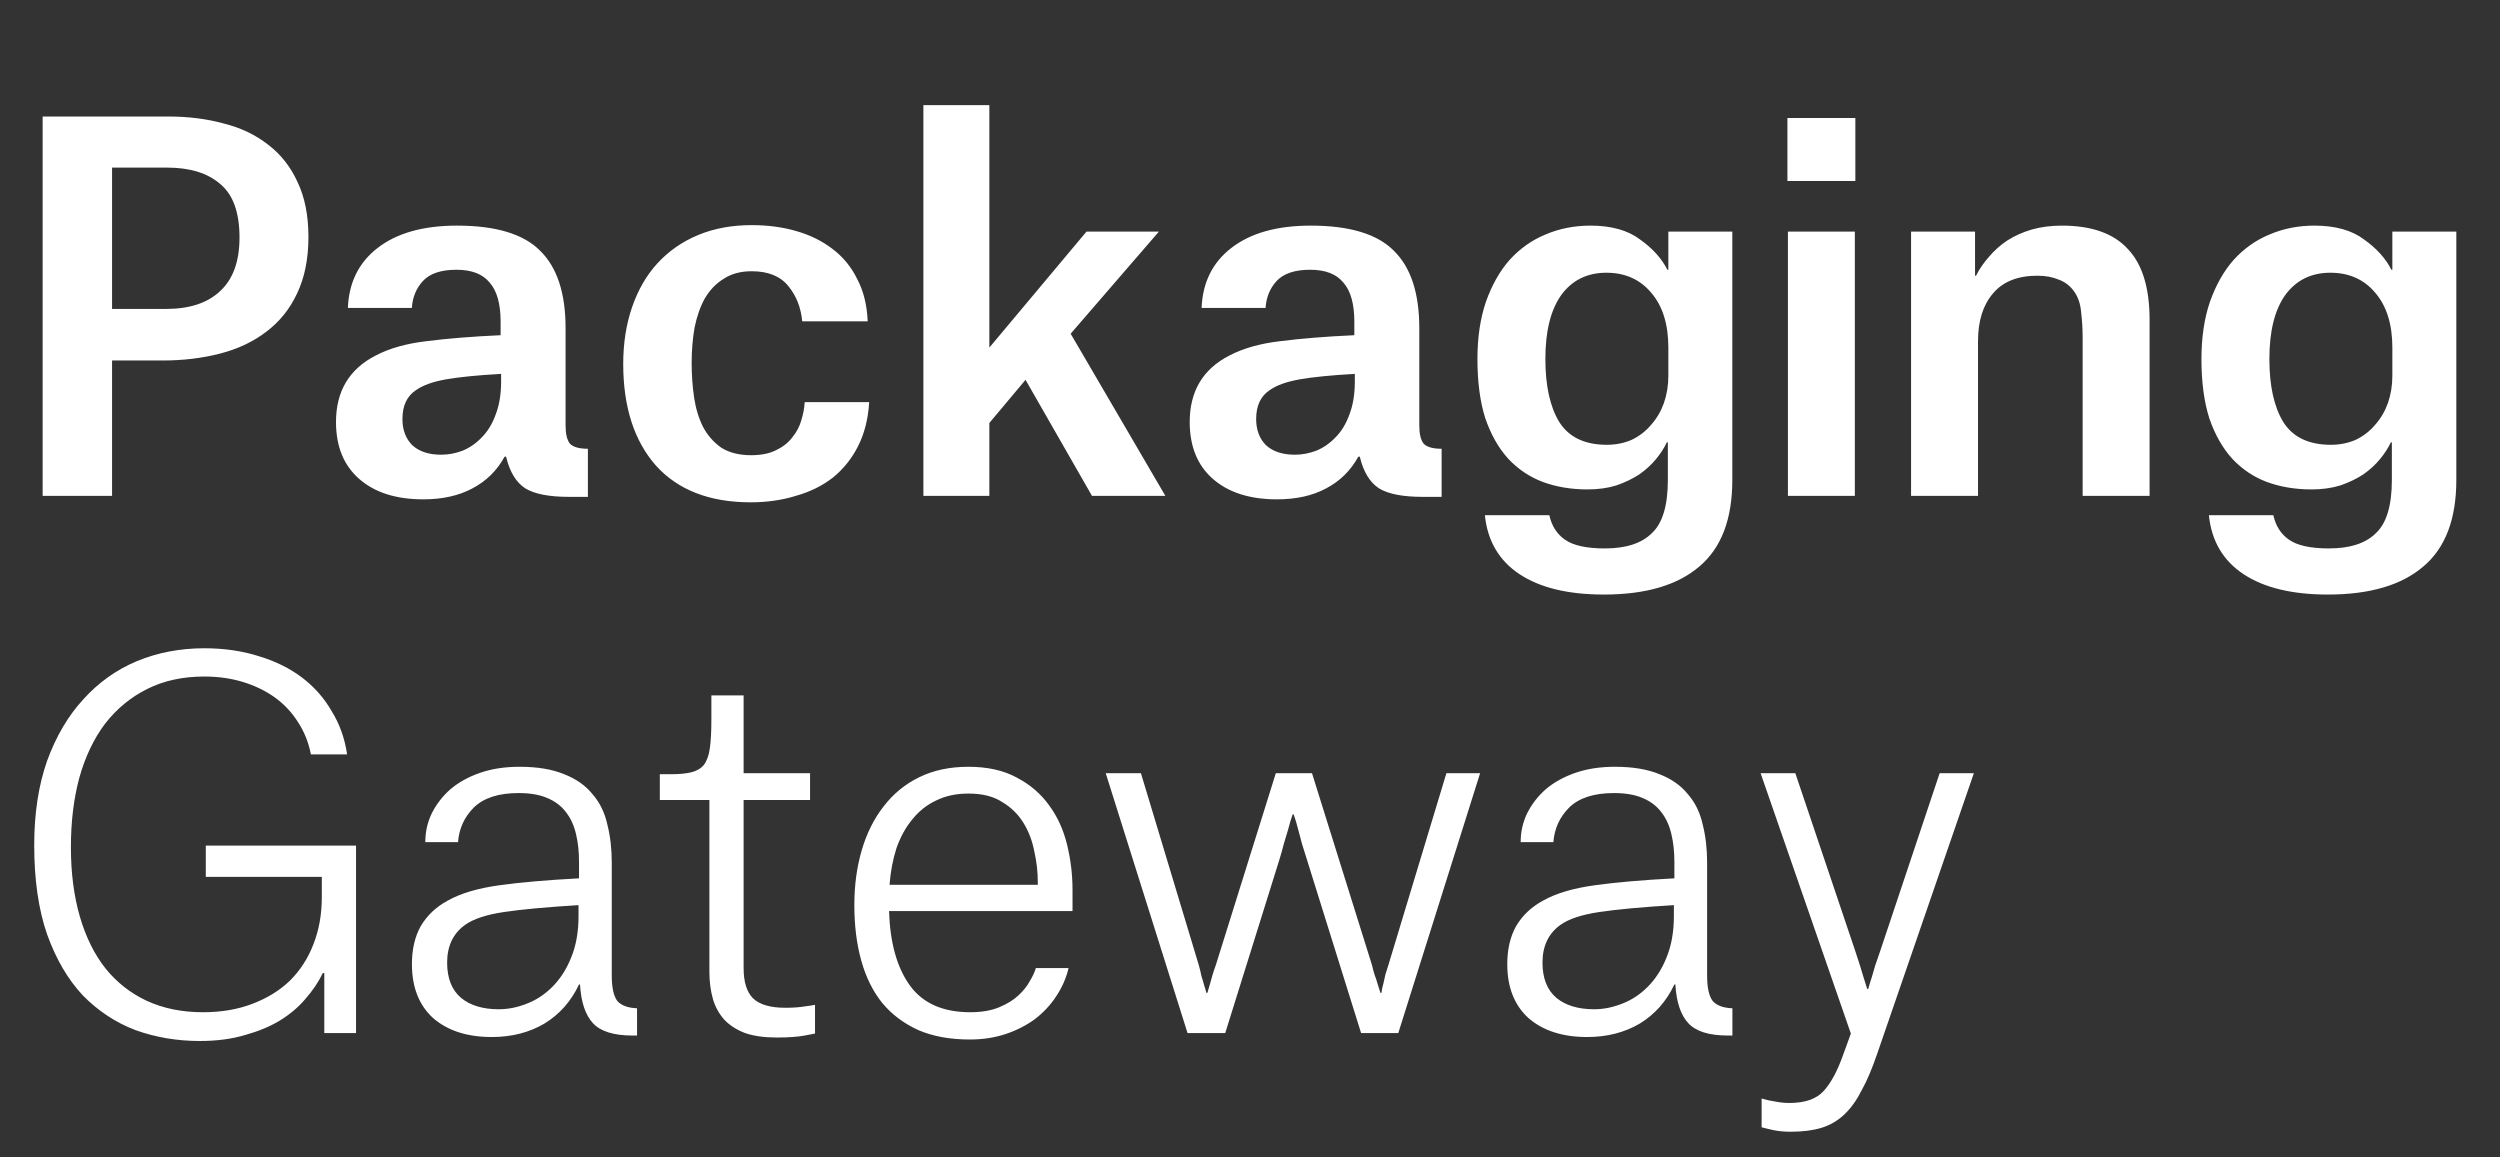
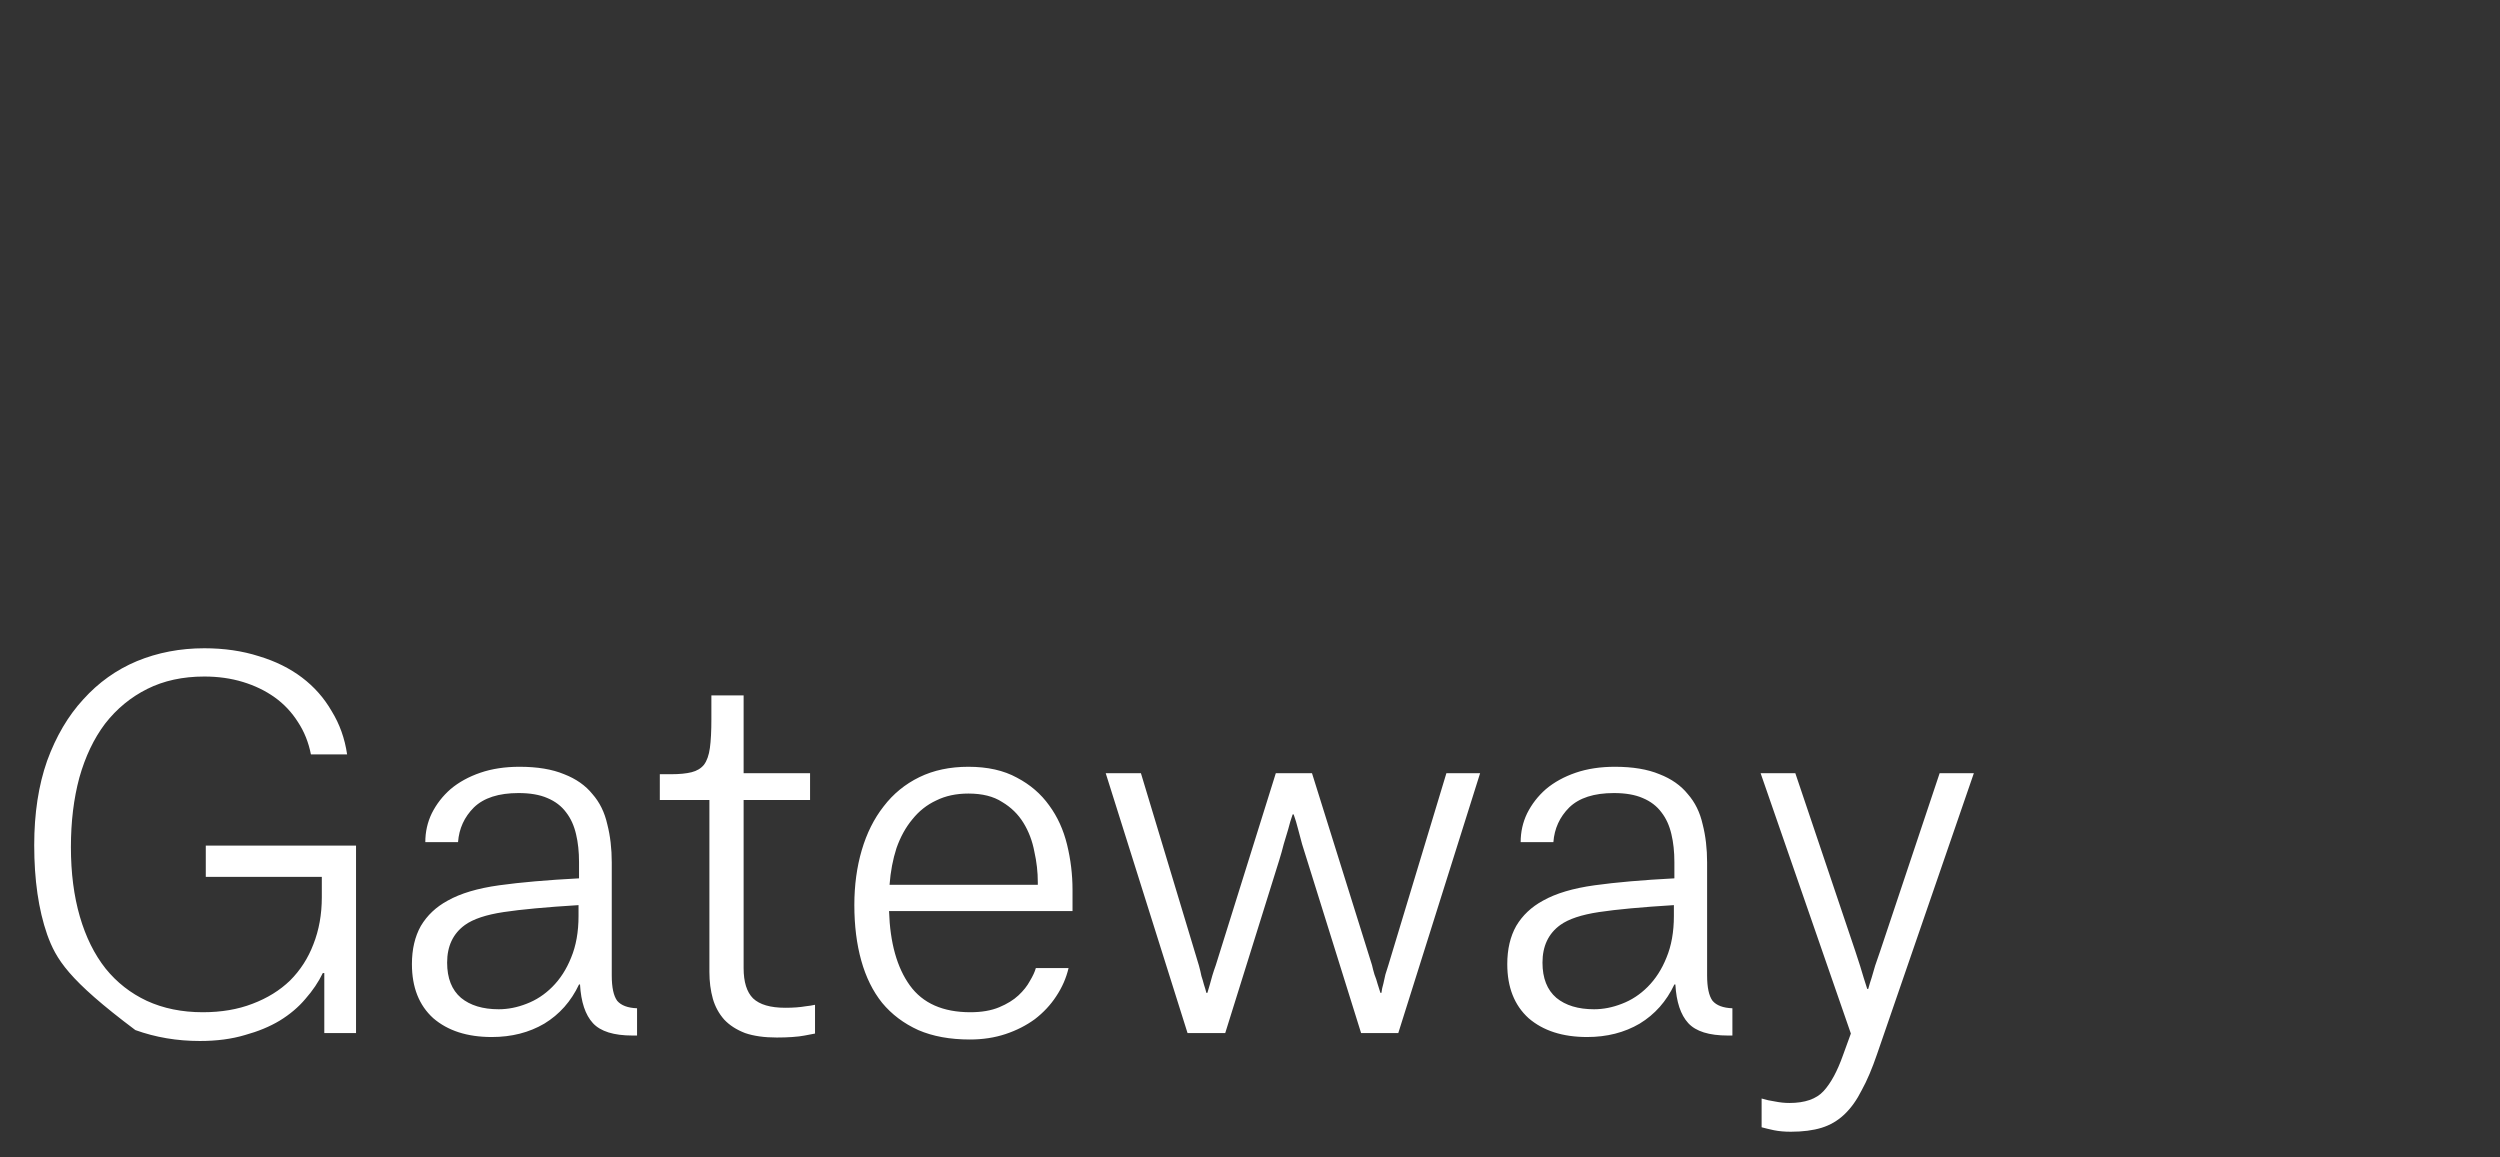
<svg xmlns="http://www.w3.org/2000/svg" width="121" height="56" viewBox="0 0 121 56" fill="none">
  <rect x="0" y="0" width="121" height="56" fill="#333333" stroke="none" />
-   <path d="M9.888 32.744C8.848 32.744 7.928 32.944 7.128 33.344C6.328 33.744 5.648 34.304 5.088 35.024C4.544 35.744 4.128 36.616 3.84 37.64C3.568 38.648 3.432 39.768 3.432 41C3.432 42.248 3.576 43.368 3.864 44.36C4.152 45.352 4.568 46.192 5.112 46.88C5.656 47.552 6.32 48.072 7.104 48.44C7.904 48.808 8.808 48.992 9.816 48.992C10.712 48.992 11.512 48.856 12.216 48.584C12.936 48.312 13.544 47.936 14.04 47.456C14.536 46.96 14.912 46.376 15.168 45.704C15.44 45.016 15.576 44.256 15.576 43.424V42.44H9.96V40.928H17.232V50H15.696V47.096H15.624C15.416 47.528 15.136 47.944 14.784 48.344C14.448 48.744 14.032 49.096 13.536 49.4C13.056 49.688 12.496 49.92 11.856 50.096C11.216 50.288 10.488 50.384 9.672 50.384C8.568 50.384 7.528 50.208 6.552 49.856C5.592 49.488 4.744 48.928 4.008 48.176C3.288 47.408 2.712 46.424 2.28 45.224C1.864 44.024 1.656 42.584 1.656 40.904C1.656 39.368 1.864 38.008 2.28 36.824C2.712 35.64 3.296 34.648 4.032 33.848C4.768 33.032 5.632 32.416 6.624 32C7.632 31.584 8.72 31.376 9.888 31.376C10.848 31.376 11.728 31.504 12.528 31.76C13.328 32 14.024 32.344 14.616 32.792C15.208 33.24 15.688 33.784 16.056 34.424C16.44 35.048 16.688 35.744 16.8 36.512H15.048C14.936 35.936 14.728 35.416 14.424 34.952C14.12 34.472 13.744 34.072 13.296 33.752C12.848 33.432 12.336 33.184 11.76 33.008C11.184 32.832 10.56 32.744 9.888 32.744ZM24.137 48.848C24.585 48.848 25.033 48.76 25.481 48.584C25.945 48.408 26.361 48.136 26.729 47.768C27.113 47.384 27.417 46.912 27.641 46.352C27.881 45.776 28.001 45.104 28.001 44.336V43.808C26.433 43.904 25.225 44.016 24.377 44.144C23.529 44.272 22.905 44.48 22.505 44.768C21.929 45.184 21.641 45.792 21.641 46.592C21.641 47.344 21.865 47.912 22.313 48.296C22.761 48.664 23.369 48.848 24.137 48.848ZM20.585 40.76C20.585 40.264 20.689 39.8 20.897 39.368C21.121 38.92 21.425 38.528 21.809 38.192C22.209 37.856 22.689 37.592 23.249 37.4C23.809 37.208 24.441 37.112 25.145 37.112C26.009 37.112 26.729 37.232 27.305 37.472C27.881 37.696 28.337 38.016 28.673 38.432C29.025 38.832 29.265 39.32 29.393 39.896C29.537 40.456 29.609 41.072 29.609 41.744V47.216C29.609 47.792 29.697 48.2 29.873 48.44C30.065 48.664 30.385 48.784 30.833 48.8V50.12H30.617C29.705 50.12 29.065 49.92 28.697 49.52C28.329 49.12 28.121 48.496 28.073 47.648H28.025C27.641 48.464 27.081 49.096 26.345 49.544C25.609 49.976 24.761 50.192 23.801 50.192C22.617 50.192 21.673 49.888 20.969 49.28C20.281 48.656 19.937 47.784 19.937 46.664C19.937 45.944 20.081 45.328 20.369 44.816C20.673 44.304 21.105 43.896 21.665 43.592C22.289 43.24 23.121 42.992 24.161 42.848C25.201 42.704 26.489 42.592 28.025 42.512V41.72C28.025 41.224 27.977 40.776 27.881 40.376C27.785 39.96 27.625 39.608 27.401 39.32C27.177 39.016 26.873 38.784 26.489 38.624C26.121 38.464 25.657 38.384 25.097 38.384C24.137 38.384 23.417 38.616 22.937 39.08C22.473 39.544 22.217 40.104 22.169 40.76H20.585ZM35.991 33.656V37.424H39.207V38.72H35.991V46.856C35.991 47.528 36.143 48.016 36.447 48.32C36.767 48.624 37.287 48.776 38.007 48.776C38.391 48.776 38.719 48.752 38.991 48.704C39.151 48.688 39.303 48.664 39.447 48.632V50.024C39.287 50.056 39.119 50.088 38.943 50.12C38.783 50.152 38.583 50.176 38.343 50.192C38.119 50.208 37.871 50.216 37.599 50.216C36.991 50.216 36.479 50.144 36.063 50C35.647 49.84 35.311 49.624 35.055 49.352C34.799 49.064 34.615 48.728 34.503 48.344C34.391 47.944 34.335 47.512 34.335 47.048V38.72H31.935V37.472H32.487C32.887 37.472 33.215 37.44 33.471 37.376C33.727 37.312 33.927 37.192 34.071 37.016C34.215 36.824 34.311 36.552 34.359 36.2C34.407 35.848 34.431 35.384 34.431 34.808V33.656H35.991ZM50.23 42.704C50.23 42.208 50.174 41.712 50.062 41.216C49.966 40.704 49.79 40.24 49.534 39.824C49.278 39.408 48.934 39.072 48.502 38.816C48.086 38.544 47.542 38.408 46.87 38.408C46.278 38.408 45.758 38.52 45.31 38.744C44.862 38.952 44.478 39.256 44.158 39.656C43.838 40.04 43.582 40.504 43.39 41.048C43.214 41.592 43.102 42.184 43.054 42.824H50.23V42.704ZM51.718 46.856C51.606 47.336 51.406 47.792 51.118 48.224C50.846 48.64 50.502 49.008 50.086 49.328C49.67 49.632 49.198 49.872 48.67 50.048C48.142 50.224 47.566 50.312 46.942 50.312C45.982 50.312 45.15 50.16 44.446 49.856C43.742 49.536 43.158 49.096 42.694 48.536C42.246 47.976 41.91 47.296 41.686 46.496C41.462 45.696 41.35 44.8 41.35 43.808C41.35 42.848 41.47 41.96 41.71 41.144C41.95 40.328 42.302 39.624 42.766 39.032C43.23 38.424 43.806 37.952 44.494 37.616C45.182 37.28 45.974 37.112 46.87 37.112C47.798 37.112 48.582 37.288 49.222 37.64C49.862 37.976 50.382 38.424 50.782 38.984C51.182 39.528 51.47 40.16 51.646 40.88C51.822 41.6 51.91 42.328 51.91 43.064V44.096H43.03C43.078 45.632 43.414 46.832 44.038 47.696C44.662 48.56 45.638 48.992 46.966 48.992C47.51 48.992 47.974 48.912 48.358 48.752C48.742 48.592 49.054 48.4 49.294 48.176C49.534 47.952 49.718 47.72 49.846 47.48C49.99 47.24 50.086 47.032 50.134 46.856H51.718ZM53.517 37.424H55.221L58.029 46.736C58.077 46.912 58.117 47.08 58.149 47.24C58.197 47.384 58.237 47.52 58.269 47.648C58.317 47.792 58.357 47.928 58.389 48.056H58.437C58.469 47.944 58.509 47.808 58.557 47.648C58.589 47.52 58.629 47.376 58.677 47.216C58.725 47.056 58.781 46.888 58.845 46.712L61.749 37.424H63.501L66.405 46.712C66.437 46.856 66.477 47.008 66.525 47.168C66.589 47.328 66.637 47.472 66.669 47.6C66.717 47.76 66.765 47.912 66.813 48.056H66.861C66.877 47.912 66.909 47.76 66.957 47.6C66.989 47.472 67.021 47.328 67.053 47.168C67.101 47.008 67.149 46.856 67.197 46.712L70.005 37.424H71.637L67.677 50H65.877L63.261 41.624C63.181 41.368 63.101 41.112 63.021 40.856C62.957 40.6 62.893 40.36 62.829 40.136C62.765 39.88 62.693 39.64 62.613 39.416H62.565C62.485 39.64 62.413 39.88 62.349 40.136C62.285 40.36 62.213 40.6 62.133 40.856C62.069 41.112 61.997 41.368 61.917 41.624L59.301 50H57.477L53.517 37.424ZM77.152 48.848C77.6 48.848 78.048 48.76 78.496 48.584C78.96 48.408 79.376 48.136 79.744 47.768C80.128 47.384 80.432 46.912 80.656 46.352C80.896 45.776 81.016 45.104 81.016 44.336V43.808C79.448 43.904 78.24 44.016 77.392 44.144C76.544 44.272 75.92 44.48 75.52 44.768C74.944 45.184 74.656 45.792 74.656 46.592C74.656 47.344 74.88 47.912 75.328 48.296C75.776 48.664 76.384 48.848 77.152 48.848ZM73.6 40.76C73.6 40.264 73.704 39.8 73.912 39.368C74.136 38.92 74.44 38.528 74.824 38.192C75.224 37.856 75.704 37.592 76.264 37.4C76.824 37.208 77.456 37.112 78.16 37.112C79.024 37.112 79.744 37.232 80.32 37.472C80.896 37.696 81.352 38.016 81.688 38.432C82.04 38.832 82.28 39.32 82.408 39.896C82.552 40.456 82.624 41.072 82.624 41.744V47.216C82.624 47.792 82.712 48.2 82.888 48.44C83.08 48.664 83.4 48.784 83.848 48.8V50.12H83.632C82.72 50.12 82.08 49.92 81.712 49.52C81.344 49.12 81.136 48.496 81.088 47.648H81.04C80.656 48.464 80.096 49.096 79.36 49.544C78.624 49.976 77.776 50.192 76.816 50.192C75.632 50.192 74.688 49.888 73.984 49.28C73.296 48.656 72.952 47.784 72.952 46.664C72.952 45.944 73.096 45.328 73.384 44.816C73.688 44.304 74.12 43.896 74.68 43.592C75.304 43.24 76.136 42.992 77.176 42.848C78.216 42.704 79.504 42.592 81.04 42.512V41.72C81.04 41.224 80.992 40.776 80.896 40.376C80.8 39.96 80.64 39.608 80.416 39.32C80.192 39.016 79.888 38.784 79.504 38.624C79.136 38.464 78.672 38.384 78.112 38.384C77.152 38.384 76.432 38.616 75.952 39.08C75.488 39.544 75.232 40.104 75.184 40.76H73.6ZM85.214 37.424H86.894L89.798 46.04C89.974 46.568 90.11 47 90.206 47.336C90.27 47.528 90.326 47.704 90.374 47.864H90.422C90.47 47.688 90.526 47.504 90.59 47.312C90.638 47.136 90.694 46.944 90.758 46.736C90.838 46.512 90.918 46.28 90.998 46.04L93.878 37.424H95.534L90.854 51.008C90.614 51.712 90.366 52.296 90.11 52.76C89.87 53.24 89.59 53.632 89.27 53.936C88.95 54.24 88.582 54.456 88.166 54.584C87.75 54.712 87.254 54.776 86.678 54.776C86.374 54.776 86.102 54.752 85.862 54.704C85.638 54.656 85.438 54.608 85.262 54.56V53.168C85.47 53.232 85.686 53.28 85.91 53.312C86.15 53.36 86.382 53.384 86.606 53.384C87.358 53.384 87.91 53.192 88.262 52.808C88.614 52.424 88.926 51.848 89.198 51.08L89.582 50.024L85.214 37.424Z" fill="white" />
-   <path d="M5.424 17.448V24H2.064V5.64H8.16C9.12 5.64 10.008 5.752 10.824 5.976C11.656 6.184 12.376 6.528 12.984 7.008C13.592 7.472 14.064 8.072 14.4 8.808C14.752 9.544 14.928 10.432 14.928 11.472C14.928 12.528 14.744 13.44 14.376 14.208C14.024 14.96 13.528 15.576 12.888 16.056C12.264 16.536 11.52 16.888 10.656 17.112C9.792 17.336 8.864 17.448 7.872 17.448H5.424ZM8.04 14.952C9.176 14.952 10.048 14.664 10.656 14.088C11.28 13.512 11.592 12.648 11.592 11.496C11.592 10.28 11.28 9.416 10.656 8.904C10.048 8.376 9.192 8.112 8.088 8.112H5.424V14.952H8.04ZM21.35 22.008C21.702 22.008 22.046 21.944 22.382 21.816C22.734 21.672 23.046 21.456 23.318 21.168C23.606 20.88 23.83 20.512 23.99 20.064C24.166 19.616 24.254 19.08 24.254 18.456V18.096C23.118 18.16 22.23 18.248 21.59 18.36C20.95 18.472 20.462 18.648 20.126 18.888C19.694 19.176 19.478 19.64 19.478 20.28C19.478 20.808 19.638 21.232 19.958 21.552C20.294 21.856 20.758 22.008 21.35 22.008ZM16.838 14.904C16.886 13.672 17.366 12.704 18.278 12C19.206 11.28 20.486 10.92 22.118 10.92C24.006 10.92 25.35 11.328 26.15 12.144C26.966 12.944 27.374 14.192 27.374 15.888V20.592C27.374 21.008 27.446 21.304 27.59 21.48C27.75 21.64 28.038 21.72 28.454 21.72V24.048H27.542C26.582 24.048 25.878 23.912 25.43 23.64C24.982 23.352 24.67 22.84 24.494 22.104H24.422C24.054 22.776 23.534 23.288 22.862 23.64C22.206 23.992 21.414 24.168 20.486 24.168C19.174 24.168 18.142 23.84 17.39 23.184C16.638 22.528 16.262 21.608 16.262 20.424C16.262 18.936 16.902 17.864 18.182 17.208C18.854 16.856 19.678 16.624 20.654 16.512C21.646 16.384 22.838 16.288 24.23 16.224V15.576C24.23 14.712 24.054 14.08 23.702 13.68C23.366 13.264 22.83 13.056 22.094 13.056C21.342 13.056 20.798 13.24 20.462 13.608C20.142 13.96 19.966 14.392 19.934 14.904H16.838ZM38.828 15.552C38.764 14.88 38.54 14.312 38.156 13.848C37.772 13.368 37.18 13.128 36.38 13.128C35.852 13.128 35.404 13.248 35.036 13.488C34.668 13.712 34.364 14.024 34.124 14.424C33.9 14.824 33.732 15.296 33.62 15.84C33.524 16.384 33.476 16.96 33.476 17.568C33.476 18.144 33.516 18.704 33.596 19.248C33.676 19.776 33.82 20.248 34.028 20.664C34.252 21.08 34.548 21.416 34.916 21.672C35.3 21.912 35.78 22.032 36.356 22.032C36.836 22.032 37.236 21.952 37.556 21.792C37.892 21.632 38.156 21.424 38.348 21.168C38.556 20.912 38.7 20.64 38.78 20.352C38.876 20.048 38.932 19.752 38.948 19.464H42.068C42.02 20.264 41.844 20.968 41.54 21.576C41.236 22.184 40.828 22.696 40.316 23.112C39.804 23.512 39.204 23.808 38.516 24C37.844 24.208 37.116 24.312 36.332 24.312C34.348 24.312 32.82 23.72 31.748 22.536C30.692 21.336 30.164 19.696 30.164 17.616C30.164 16.608 30.308 15.688 30.596 14.856C30.884 14.024 31.292 13.32 31.82 12.744C32.364 12.152 33.02 11.696 33.788 11.376C34.556 11.056 35.42 10.896 36.38 10.896C37.164 10.896 37.884 10.992 38.54 11.184C39.212 11.376 39.796 11.664 40.292 12.048C40.804 12.432 41.204 12.92 41.492 13.512C41.796 14.088 41.964 14.768 41.996 15.552H38.828ZM47.884 24H44.692V5.088H47.884V16.824L52.588 11.208H56.092L51.82 16.152L56.404 24H52.852L49.636 18.384L47.884 20.472V24ZM62.67 22.008C63.022 22.008 63.366 21.944 63.702 21.816C64.054 21.672 64.366 21.456 64.638 21.168C64.926 20.88 65.15 20.512 65.31 20.064C65.486 19.616 65.574 19.08 65.574 18.456V18.096C64.438 18.16 63.55 18.248 62.91 18.36C62.27 18.472 61.782 18.648 61.446 18.888C61.014 19.176 60.798 19.64 60.798 20.28C60.798 20.808 60.958 21.232 61.278 21.552C61.614 21.856 62.078 22.008 62.67 22.008ZM58.158 14.904C58.206 13.672 58.686 12.704 59.598 12C60.526 11.28 61.806 10.92 63.438 10.92C65.326 10.92 66.67 11.328 67.47 12.144C68.286 12.944 68.694 14.192 68.694 15.888V20.592C68.694 21.008 68.766 21.304 68.91 21.48C69.07 21.64 69.358 21.72 69.774 21.72V24.048H68.862C67.902 24.048 67.198 23.912 66.75 23.64C66.302 23.352 65.99 22.84 65.814 22.104H65.742C65.374 22.776 64.854 23.288 64.182 23.64C63.526 23.992 62.734 24.168 61.806 24.168C60.494 24.168 59.462 23.84 58.71 23.184C57.958 22.528 57.582 21.608 57.582 20.424C57.582 18.936 58.222 17.864 59.502 17.208C60.174 16.856 60.998 16.624 61.974 16.512C62.966 16.384 64.158 16.288 65.55 16.224V15.576C65.55 14.712 65.374 14.08 65.022 13.68C64.686 13.264 64.15 13.056 63.414 13.056C62.662 13.056 62.118 13.24 61.782 13.608C61.462 13.96 61.286 14.392 61.254 14.904H58.158ZM80.748 16.824C80.748 15.704 80.476 14.824 79.932 14.184C79.388 13.528 78.66 13.2 77.748 13.2C76.82 13.2 76.092 13.56 75.564 14.28C75.052 15 74.796 16.032 74.796 17.376C74.796 18.672 75.02 19.688 75.468 20.424C75.932 21.16 76.7 21.528 77.772 21.528C78.204 21.528 78.604 21.448 78.972 21.288C79.34 21.112 79.652 20.872 79.908 20.568C80.18 20.264 80.388 19.912 80.532 19.512C80.676 19.096 80.748 18.656 80.748 18.192V16.824ZM77.628 28.776C75.9 28.776 74.54 28.448 73.548 27.792C72.556 27.136 71.996 26.184 71.868 24.936H74.988C75.1 25.448 75.348 25.84 75.732 26.112C76.132 26.4 76.78 26.544 77.676 26.544C78.7 26.544 79.46 26.296 79.956 25.8C80.468 25.32 80.724 24.464 80.724 23.232V21.408H80.676C80.548 21.68 80.372 21.952 80.148 22.224C79.924 22.496 79.652 22.744 79.332 22.968C79.012 23.176 78.644 23.352 78.228 23.496C77.812 23.624 77.348 23.688 76.836 23.688C76.052 23.688 75.332 23.568 74.676 23.328C74.036 23.088 73.476 22.712 72.996 22.2C72.532 21.688 72.164 21.04 71.892 20.256C71.636 19.456 71.508 18.496 71.508 17.376C71.508 16.336 71.644 15.416 71.916 14.616C72.204 13.8 72.588 13.12 73.068 12.576C73.564 12.032 74.14 11.624 74.796 11.352C75.468 11.064 76.196 10.92 76.98 10.92C77.988 10.92 78.788 11.144 79.38 11.592C79.988 12.024 80.428 12.512 80.7 13.056H80.748V11.208H83.844V23.232C83.844 25.12 83.316 26.512 82.26 27.408C81.204 28.32 79.66 28.776 77.628 28.776ZM86.511 5.712H89.799V8.76H86.511V5.712ZM86.535 11.208H89.775V24H86.535V11.208ZM100.8 16.392C100.8 15.928 100.776 15.504 100.728 15.12C100.696 14.72 100.584 14.384 100.392 14.112C100.2 13.84 99.952 13.648 99.648 13.536C99.344 13.408 99 13.344 98.616 13.344C97.656 13.344 96.936 13.632 96.456 14.208C95.976 14.768 95.736 15.536 95.736 16.512V24H92.496V11.208H95.592V13.344H95.64C95.8 13.024 96.008 12.72 96.264 12.432C96.52 12.128 96.816 11.864 97.152 11.64C97.504 11.416 97.896 11.24 98.328 11.112C98.776 10.984 99.264 10.92 99.792 10.92C101.232 10.92 102.296 11.296 102.984 12.048C103.688 12.784 104.04 13.928 104.04 15.48V24H100.8V16.392ZM115.79 16.824C115.79 15.704 115.518 14.824 114.974 14.184C114.43 13.528 113.702 13.2 112.79 13.2C111.862 13.2 111.134 13.56 110.606 14.28C110.094 15 109.838 16.032 109.838 17.376C109.838 18.672 110.062 19.688 110.51 20.424C110.974 21.16 111.742 21.528 112.814 21.528C113.246 21.528 113.646 21.448 114.014 21.288C114.382 21.112 114.694 20.872 114.95 20.568C115.222 20.264 115.43 19.912 115.574 19.512C115.718 19.096 115.79 18.656 115.79 18.192V16.824ZM112.67 28.776C110.942 28.776 109.582 28.448 108.59 27.792C107.598 27.136 107.038 26.184 106.91 24.936H110.03C110.142 25.448 110.39 25.84 110.774 26.112C111.174 26.4 111.822 26.544 112.718 26.544C113.742 26.544 114.502 26.296 114.998 25.8C115.51 25.32 115.766 24.464 115.766 23.232V21.408H115.718C115.59 21.68 115.414 21.952 115.19 22.224C114.966 22.496 114.694 22.744 114.374 22.968C114.054 23.176 113.686 23.352 113.27 23.496C112.854 23.624 112.39 23.688 111.878 23.688C111.094 23.688 110.374 23.568 109.718 23.328C109.078 23.088 108.518 22.712 108.038 22.2C107.574 21.688 107.206 21.04 106.934 20.256C106.678 19.456 106.55 18.496 106.55 17.376C106.55 16.336 106.686 15.416 106.958 14.616C107.246 13.8 107.63 13.12 108.11 12.576C108.606 12.032 109.182 11.624 109.838 11.352C110.51 11.064 111.238 10.92 112.022 10.92C113.03 10.92 113.83 11.144 114.422 11.592C115.03 12.024 115.47 12.512 115.742 13.056H115.79V11.208H118.886V23.232C118.886 25.12 118.358 26.512 117.302 27.408C116.246 28.32 114.702 28.776 112.67 28.776Z" fill="white" />
+   <path d="M9.888 32.744C8.848 32.744 7.928 32.944 7.128 33.344C6.328 33.744 5.648 34.304 5.088 35.024C4.544 35.744 4.128 36.616 3.84 37.64C3.568 38.648 3.432 39.768 3.432 41C3.432 42.248 3.576 43.368 3.864 44.36C4.152 45.352 4.568 46.192 5.112 46.88C5.656 47.552 6.32 48.072 7.104 48.44C7.904 48.808 8.808 48.992 9.816 48.992C10.712 48.992 11.512 48.856 12.216 48.584C12.936 48.312 13.544 47.936 14.04 47.456C14.536 46.96 14.912 46.376 15.168 45.704C15.44 45.016 15.576 44.256 15.576 43.424V42.44H9.96V40.928H17.232V50H15.696V47.096H15.624C15.416 47.528 15.136 47.944 14.784 48.344C14.448 48.744 14.032 49.096 13.536 49.4C13.056 49.688 12.496 49.92 11.856 50.096C11.216 50.288 10.488 50.384 9.672 50.384C8.568 50.384 7.528 50.208 6.552 49.856C3.288 47.408 2.712 46.424 2.28 45.224C1.864 44.024 1.656 42.584 1.656 40.904C1.656 39.368 1.864 38.008 2.28 36.824C2.712 35.64 3.296 34.648 4.032 33.848C4.768 33.032 5.632 32.416 6.624 32C7.632 31.584 8.72 31.376 9.888 31.376C10.848 31.376 11.728 31.504 12.528 31.76C13.328 32 14.024 32.344 14.616 32.792C15.208 33.24 15.688 33.784 16.056 34.424C16.44 35.048 16.688 35.744 16.8 36.512H15.048C14.936 35.936 14.728 35.416 14.424 34.952C14.12 34.472 13.744 34.072 13.296 33.752C12.848 33.432 12.336 33.184 11.76 33.008C11.184 32.832 10.56 32.744 9.888 32.744ZM24.137 48.848C24.585 48.848 25.033 48.76 25.481 48.584C25.945 48.408 26.361 48.136 26.729 47.768C27.113 47.384 27.417 46.912 27.641 46.352C27.881 45.776 28.001 45.104 28.001 44.336V43.808C26.433 43.904 25.225 44.016 24.377 44.144C23.529 44.272 22.905 44.48 22.505 44.768C21.929 45.184 21.641 45.792 21.641 46.592C21.641 47.344 21.865 47.912 22.313 48.296C22.761 48.664 23.369 48.848 24.137 48.848ZM20.585 40.76C20.585 40.264 20.689 39.8 20.897 39.368C21.121 38.92 21.425 38.528 21.809 38.192C22.209 37.856 22.689 37.592 23.249 37.4C23.809 37.208 24.441 37.112 25.145 37.112C26.009 37.112 26.729 37.232 27.305 37.472C27.881 37.696 28.337 38.016 28.673 38.432C29.025 38.832 29.265 39.32 29.393 39.896C29.537 40.456 29.609 41.072 29.609 41.744V47.216C29.609 47.792 29.697 48.2 29.873 48.44C30.065 48.664 30.385 48.784 30.833 48.8V50.12H30.617C29.705 50.12 29.065 49.92 28.697 49.52C28.329 49.12 28.121 48.496 28.073 47.648H28.025C27.641 48.464 27.081 49.096 26.345 49.544C25.609 49.976 24.761 50.192 23.801 50.192C22.617 50.192 21.673 49.888 20.969 49.28C20.281 48.656 19.937 47.784 19.937 46.664C19.937 45.944 20.081 45.328 20.369 44.816C20.673 44.304 21.105 43.896 21.665 43.592C22.289 43.24 23.121 42.992 24.161 42.848C25.201 42.704 26.489 42.592 28.025 42.512V41.72C28.025 41.224 27.977 40.776 27.881 40.376C27.785 39.96 27.625 39.608 27.401 39.32C27.177 39.016 26.873 38.784 26.489 38.624C26.121 38.464 25.657 38.384 25.097 38.384C24.137 38.384 23.417 38.616 22.937 39.08C22.473 39.544 22.217 40.104 22.169 40.76H20.585ZM35.991 33.656V37.424H39.207V38.72H35.991V46.856C35.991 47.528 36.143 48.016 36.447 48.32C36.767 48.624 37.287 48.776 38.007 48.776C38.391 48.776 38.719 48.752 38.991 48.704C39.151 48.688 39.303 48.664 39.447 48.632V50.024C39.287 50.056 39.119 50.088 38.943 50.12C38.783 50.152 38.583 50.176 38.343 50.192C38.119 50.208 37.871 50.216 37.599 50.216C36.991 50.216 36.479 50.144 36.063 50C35.647 49.84 35.311 49.624 35.055 49.352C34.799 49.064 34.615 48.728 34.503 48.344C34.391 47.944 34.335 47.512 34.335 47.048V38.72H31.935V37.472H32.487C32.887 37.472 33.215 37.44 33.471 37.376C33.727 37.312 33.927 37.192 34.071 37.016C34.215 36.824 34.311 36.552 34.359 36.2C34.407 35.848 34.431 35.384 34.431 34.808V33.656H35.991ZM50.23 42.704C50.23 42.208 50.174 41.712 50.062 41.216C49.966 40.704 49.79 40.24 49.534 39.824C49.278 39.408 48.934 39.072 48.502 38.816C48.086 38.544 47.542 38.408 46.87 38.408C46.278 38.408 45.758 38.52 45.31 38.744C44.862 38.952 44.478 39.256 44.158 39.656C43.838 40.04 43.582 40.504 43.39 41.048C43.214 41.592 43.102 42.184 43.054 42.824H50.23V42.704ZM51.718 46.856C51.606 47.336 51.406 47.792 51.118 48.224C50.846 48.64 50.502 49.008 50.086 49.328C49.67 49.632 49.198 49.872 48.67 50.048C48.142 50.224 47.566 50.312 46.942 50.312C45.982 50.312 45.15 50.16 44.446 49.856C43.742 49.536 43.158 49.096 42.694 48.536C42.246 47.976 41.91 47.296 41.686 46.496C41.462 45.696 41.35 44.8 41.35 43.808C41.35 42.848 41.47 41.96 41.71 41.144C41.95 40.328 42.302 39.624 42.766 39.032C43.23 38.424 43.806 37.952 44.494 37.616C45.182 37.28 45.974 37.112 46.87 37.112C47.798 37.112 48.582 37.288 49.222 37.64C49.862 37.976 50.382 38.424 50.782 38.984C51.182 39.528 51.47 40.16 51.646 40.88C51.822 41.6 51.91 42.328 51.91 43.064V44.096H43.03C43.078 45.632 43.414 46.832 44.038 47.696C44.662 48.56 45.638 48.992 46.966 48.992C47.51 48.992 47.974 48.912 48.358 48.752C48.742 48.592 49.054 48.4 49.294 48.176C49.534 47.952 49.718 47.72 49.846 47.48C49.99 47.24 50.086 47.032 50.134 46.856H51.718ZM53.517 37.424H55.221L58.029 46.736C58.077 46.912 58.117 47.08 58.149 47.24C58.197 47.384 58.237 47.52 58.269 47.648C58.317 47.792 58.357 47.928 58.389 48.056H58.437C58.469 47.944 58.509 47.808 58.557 47.648C58.589 47.52 58.629 47.376 58.677 47.216C58.725 47.056 58.781 46.888 58.845 46.712L61.749 37.424H63.501L66.405 46.712C66.437 46.856 66.477 47.008 66.525 47.168C66.589 47.328 66.637 47.472 66.669 47.6C66.717 47.76 66.765 47.912 66.813 48.056H66.861C66.877 47.912 66.909 47.76 66.957 47.6C66.989 47.472 67.021 47.328 67.053 47.168C67.101 47.008 67.149 46.856 67.197 46.712L70.005 37.424H71.637L67.677 50H65.877L63.261 41.624C63.181 41.368 63.101 41.112 63.021 40.856C62.957 40.6 62.893 40.36 62.829 40.136C62.765 39.88 62.693 39.64 62.613 39.416H62.565C62.485 39.64 62.413 39.88 62.349 40.136C62.285 40.36 62.213 40.6 62.133 40.856C62.069 41.112 61.997 41.368 61.917 41.624L59.301 50H57.477L53.517 37.424ZM77.152 48.848C77.6 48.848 78.048 48.76 78.496 48.584C78.96 48.408 79.376 48.136 79.744 47.768C80.128 47.384 80.432 46.912 80.656 46.352C80.896 45.776 81.016 45.104 81.016 44.336V43.808C79.448 43.904 78.24 44.016 77.392 44.144C76.544 44.272 75.92 44.48 75.52 44.768C74.944 45.184 74.656 45.792 74.656 46.592C74.656 47.344 74.88 47.912 75.328 48.296C75.776 48.664 76.384 48.848 77.152 48.848ZM73.6 40.76C73.6 40.264 73.704 39.8 73.912 39.368C74.136 38.92 74.44 38.528 74.824 38.192C75.224 37.856 75.704 37.592 76.264 37.4C76.824 37.208 77.456 37.112 78.16 37.112C79.024 37.112 79.744 37.232 80.32 37.472C80.896 37.696 81.352 38.016 81.688 38.432C82.04 38.832 82.28 39.32 82.408 39.896C82.552 40.456 82.624 41.072 82.624 41.744V47.216C82.624 47.792 82.712 48.2 82.888 48.44C83.08 48.664 83.4 48.784 83.848 48.8V50.12H83.632C82.72 50.12 82.08 49.92 81.712 49.52C81.344 49.12 81.136 48.496 81.088 47.648H81.04C80.656 48.464 80.096 49.096 79.36 49.544C78.624 49.976 77.776 50.192 76.816 50.192C75.632 50.192 74.688 49.888 73.984 49.28C73.296 48.656 72.952 47.784 72.952 46.664C72.952 45.944 73.096 45.328 73.384 44.816C73.688 44.304 74.12 43.896 74.68 43.592C75.304 43.24 76.136 42.992 77.176 42.848C78.216 42.704 79.504 42.592 81.04 42.512V41.72C81.04 41.224 80.992 40.776 80.896 40.376C80.8 39.96 80.64 39.608 80.416 39.32C80.192 39.016 79.888 38.784 79.504 38.624C79.136 38.464 78.672 38.384 78.112 38.384C77.152 38.384 76.432 38.616 75.952 39.08C75.488 39.544 75.232 40.104 75.184 40.76H73.6ZM85.214 37.424H86.894L89.798 46.04C89.974 46.568 90.11 47 90.206 47.336C90.27 47.528 90.326 47.704 90.374 47.864H90.422C90.47 47.688 90.526 47.504 90.59 47.312C90.638 47.136 90.694 46.944 90.758 46.736C90.838 46.512 90.918 46.28 90.998 46.04L93.878 37.424H95.534L90.854 51.008C90.614 51.712 90.366 52.296 90.11 52.76C89.87 53.24 89.59 53.632 89.27 53.936C88.95 54.24 88.582 54.456 88.166 54.584C87.75 54.712 87.254 54.776 86.678 54.776C86.374 54.776 86.102 54.752 85.862 54.704C85.638 54.656 85.438 54.608 85.262 54.56V53.168C85.47 53.232 85.686 53.28 85.91 53.312C86.15 53.36 86.382 53.384 86.606 53.384C87.358 53.384 87.91 53.192 88.262 52.808C88.614 52.424 88.926 51.848 89.198 51.08L89.582 50.024L85.214 37.424Z" fill="white" />
</svg>